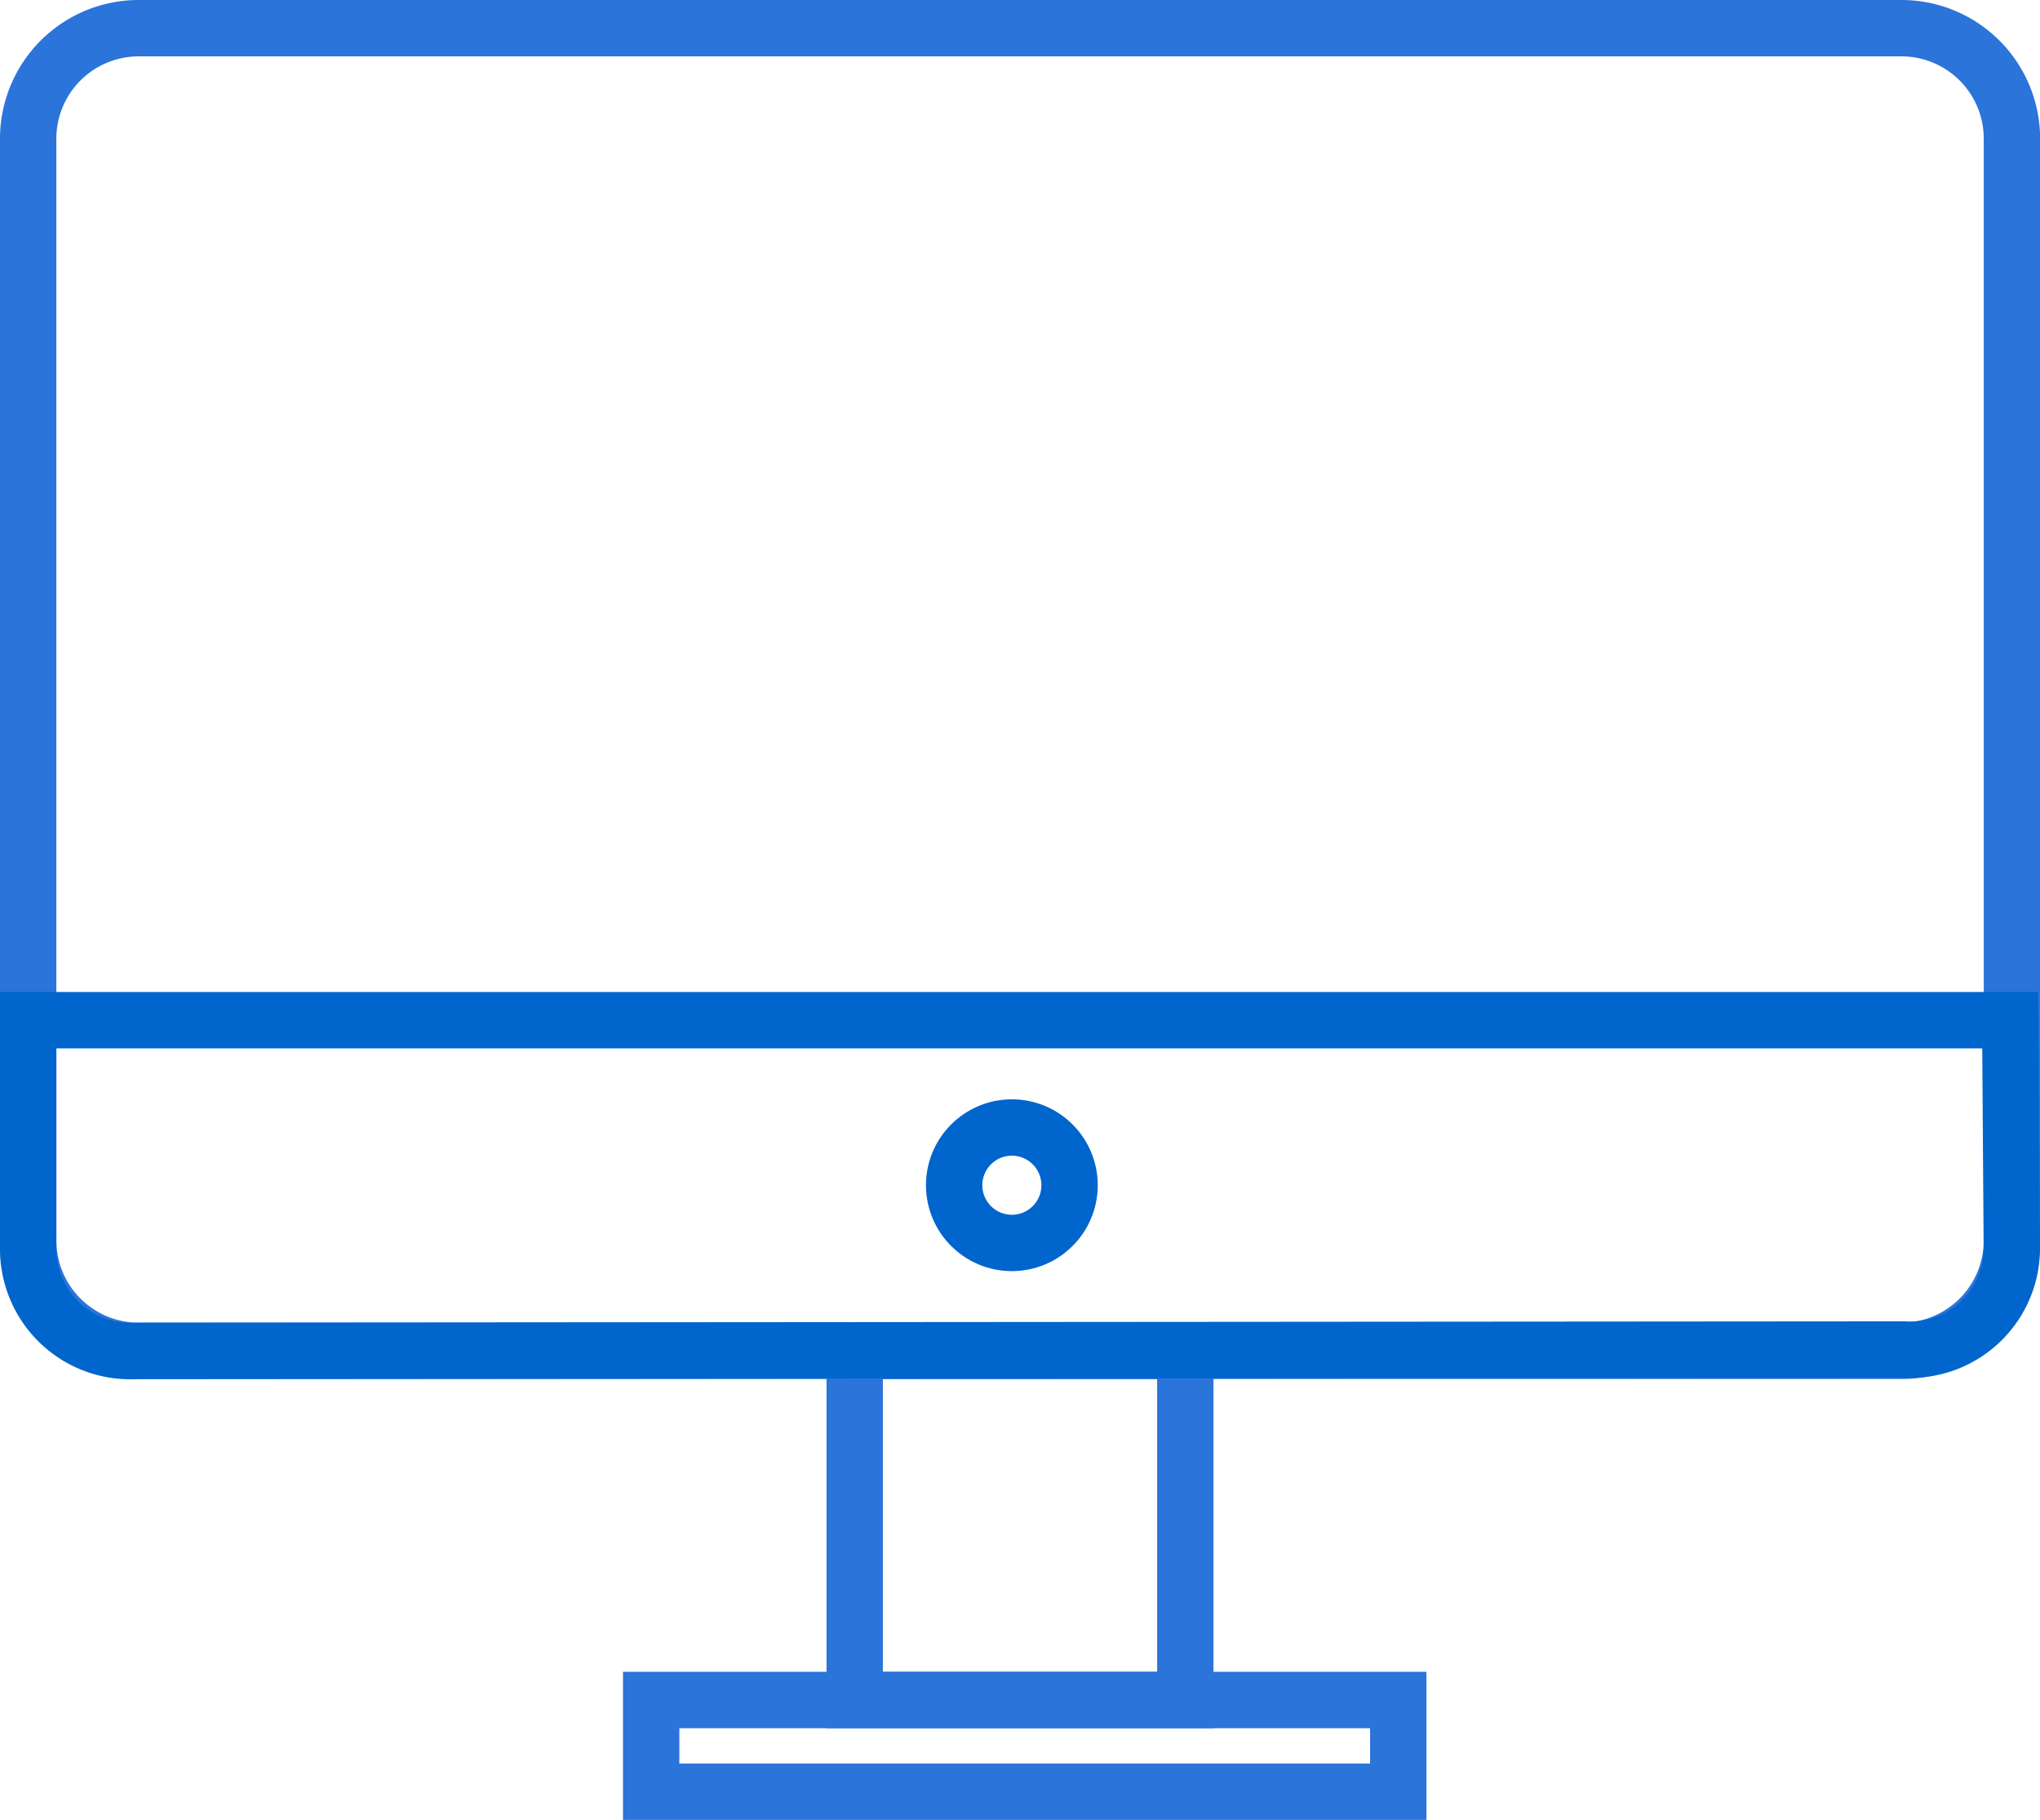
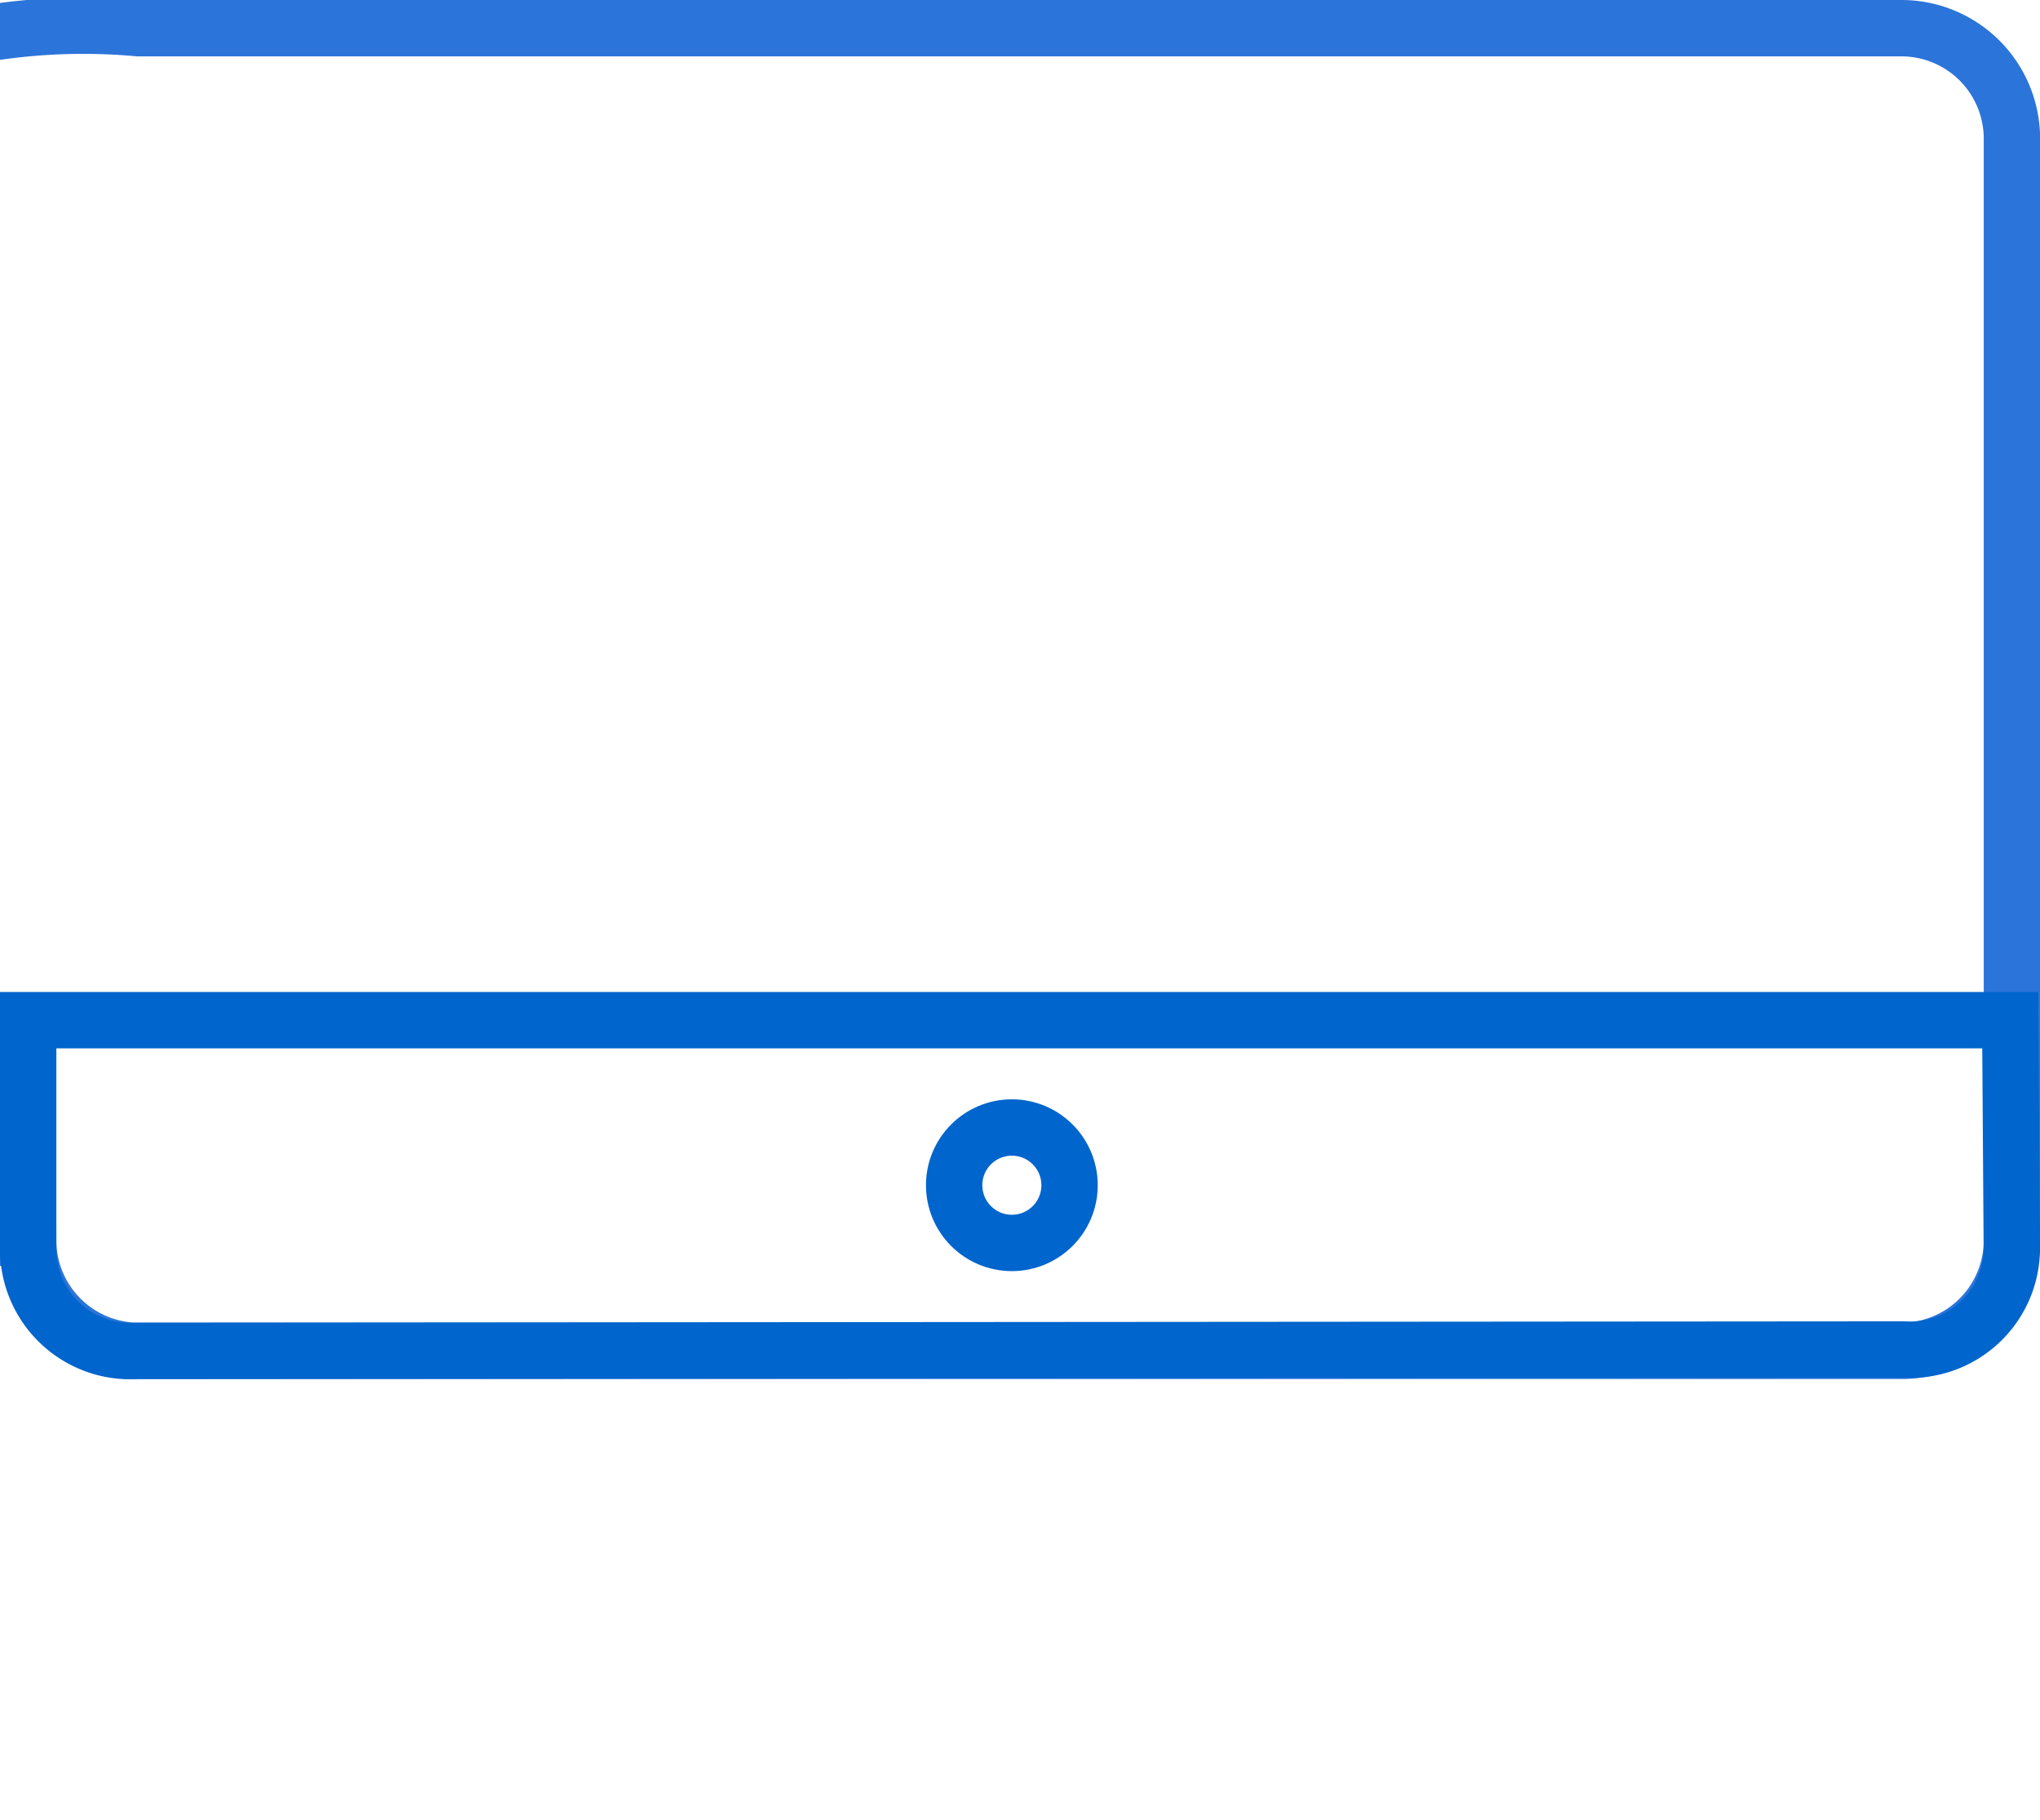
<svg xmlns="http://www.w3.org/2000/svg" width="72.396" height="64.574" viewBox="0 0 72.396 64.574">
  <g id="Group_34577" data-name="Group 34577" transform="translate(1 1)">
-     <path id="Path_29253" data-name="Path 29253" d="M72.486,54.931H9.911A3.922,3.922,0,0,1,6,51.02V11.911A3.922,3.922,0,0,1,9.911,8H72.486A3.922,3.922,0,0,1,76.4,11.911V51.02A3.922,3.922,0,0,1,72.486,54.931Z" transform="translate(-6 -8)" fill="none" stroke="#2b74d9" stroke-width="2" />
-     <path id="Path_29256" data-name="Path 29256" d="M21,32H32.733V44.389H21Z" transform="translate(8.332 14.931)" fill="none" stroke="#2b74d9" stroke-width="2" />
-     <path id="Path_29257" data-name="Path 29257" d="M21,32H47.513v3.254H21Z" transform="translate(1.109 27.32)" fill="none" stroke="#2b74d9" stroke-linecap="round" stroke-width="2" />
+     <path id="Path_29253" data-name="Path 29253" d="M72.486,54.931H9.911A3.922,3.922,0,0,1,6,51.02A3.922,3.922,0,0,1,9.911,8H72.486A3.922,3.922,0,0,1,76.4,11.911V51.02A3.922,3.922,0,0,1,72.486,54.931Z" transform="translate(-6 -8)" fill="none" stroke="#2b74d9" stroke-width="2" />
    <path id="Path_29254" data-name="Path 29254" d="M72.566,37.685l-62.689.048A3.622,3.622,0,0,1,6,34.163V26H76.34l.056,8.092A3.6,3.6,0,0,1,72.566,37.685Z" transform="translate(-6 9.198)" fill="none" stroke="#0065cc" stroke-width="2" />
    <circle id="Ellipse_2573" data-name="Ellipse 2573" cx="2.048" cy="2.048" r="2.048" transform="translate(32.861 39.006)" fill="none" stroke="#0065cc" stroke-width="2" />
  </g>
</svg>